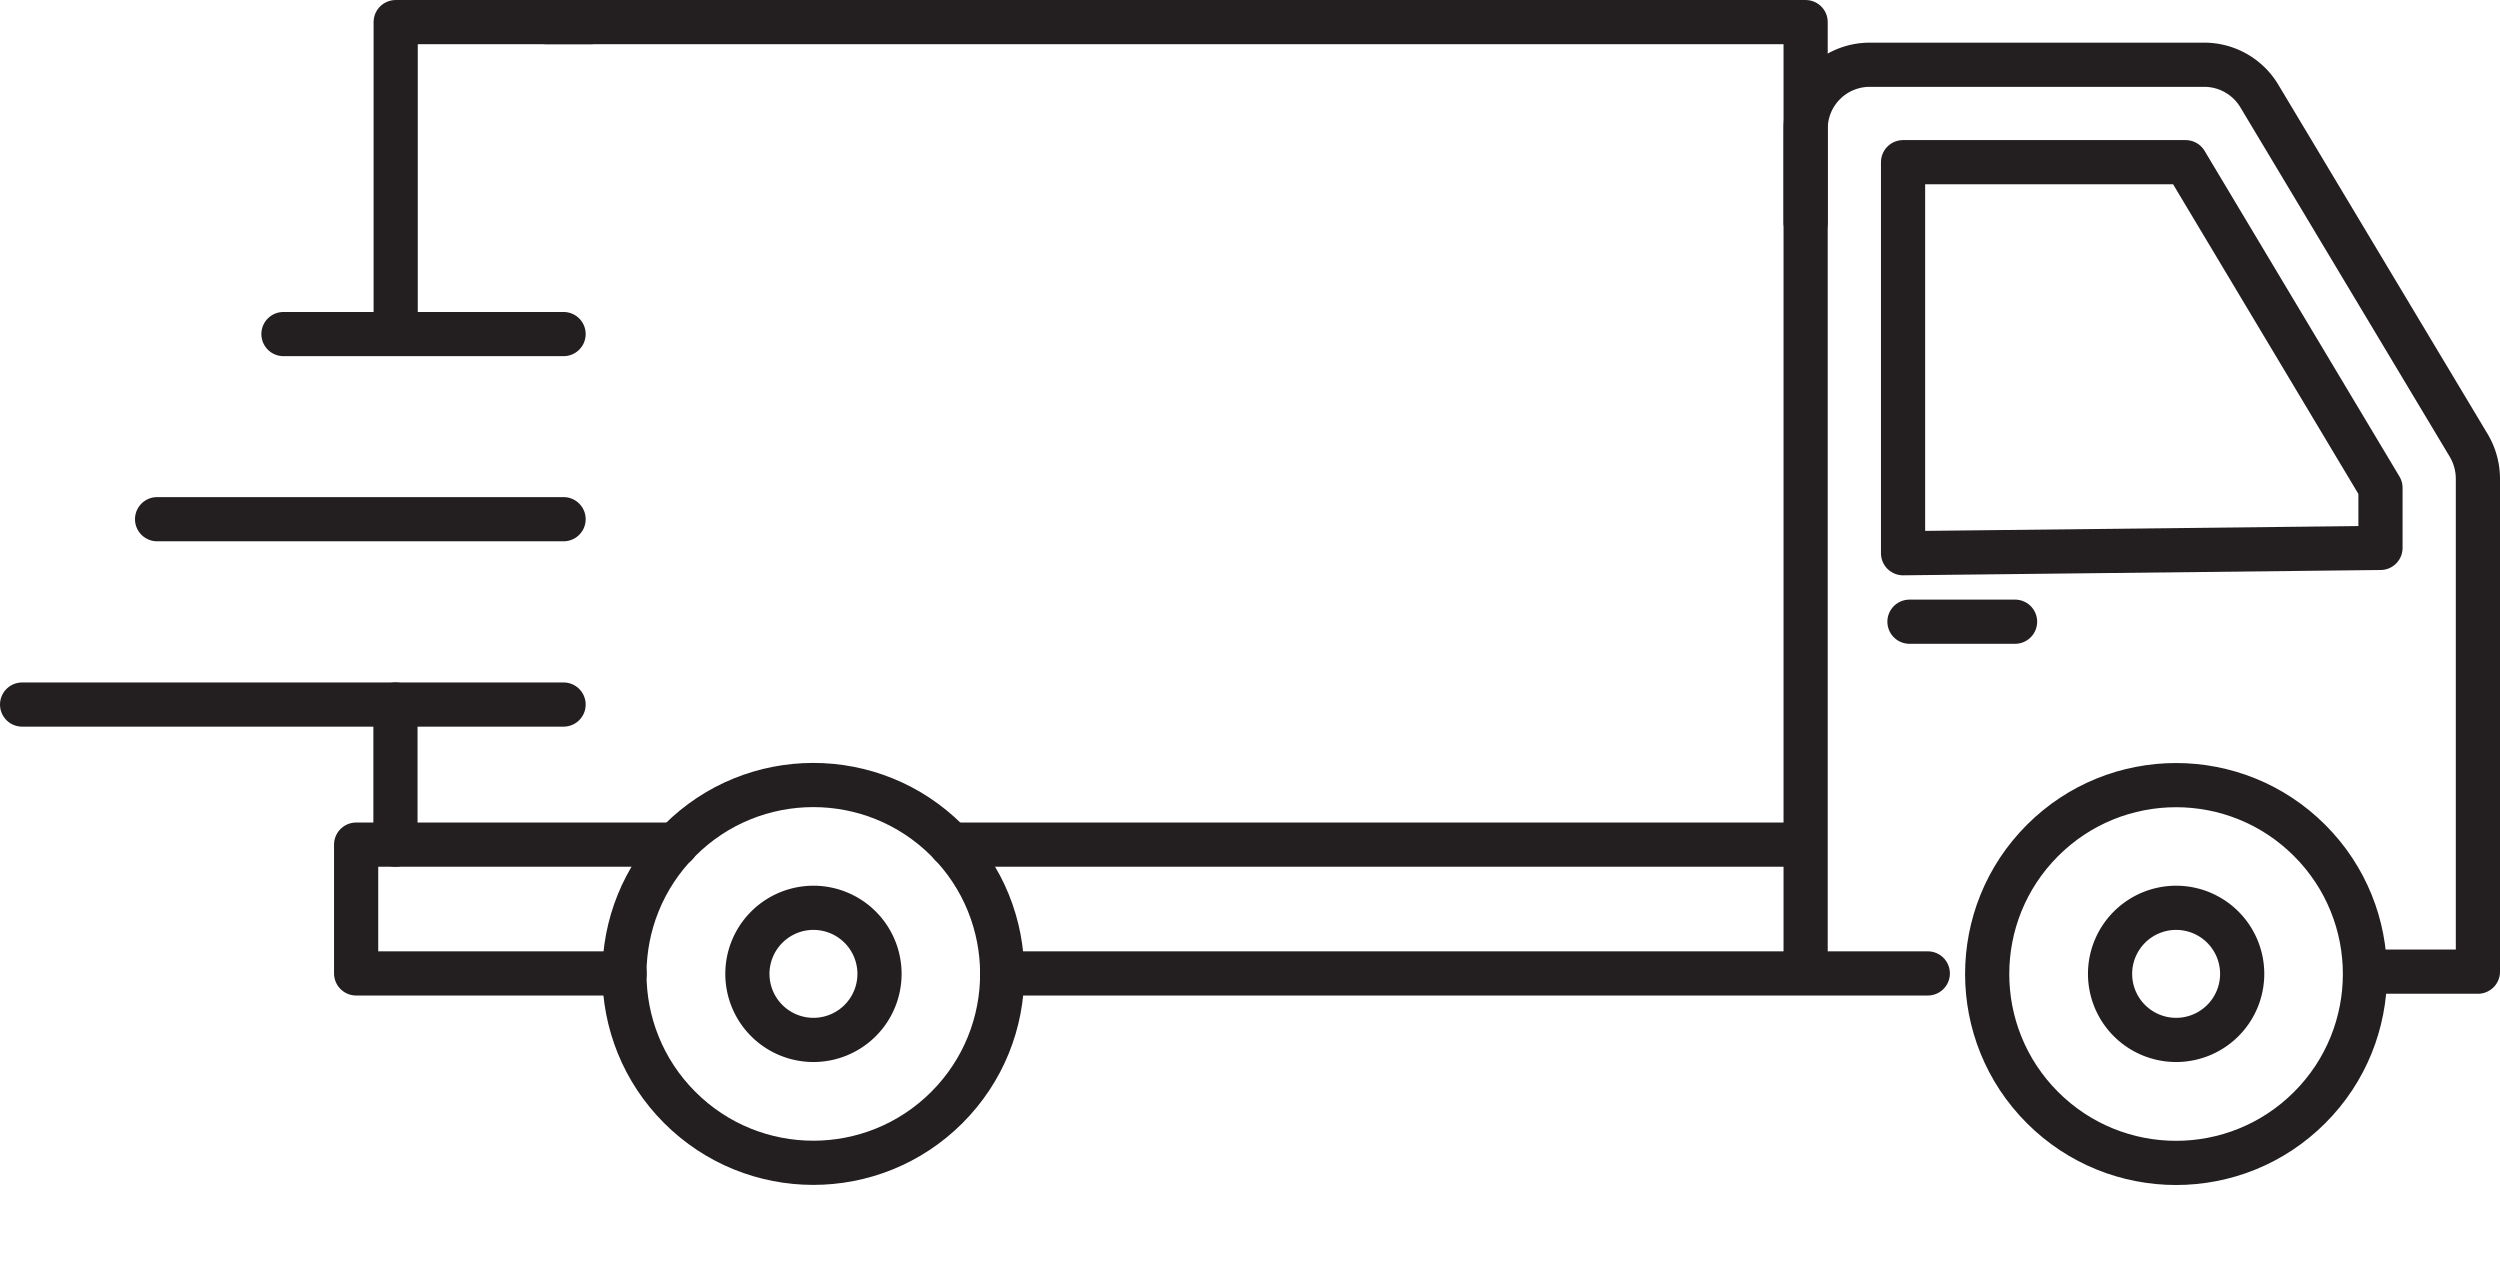
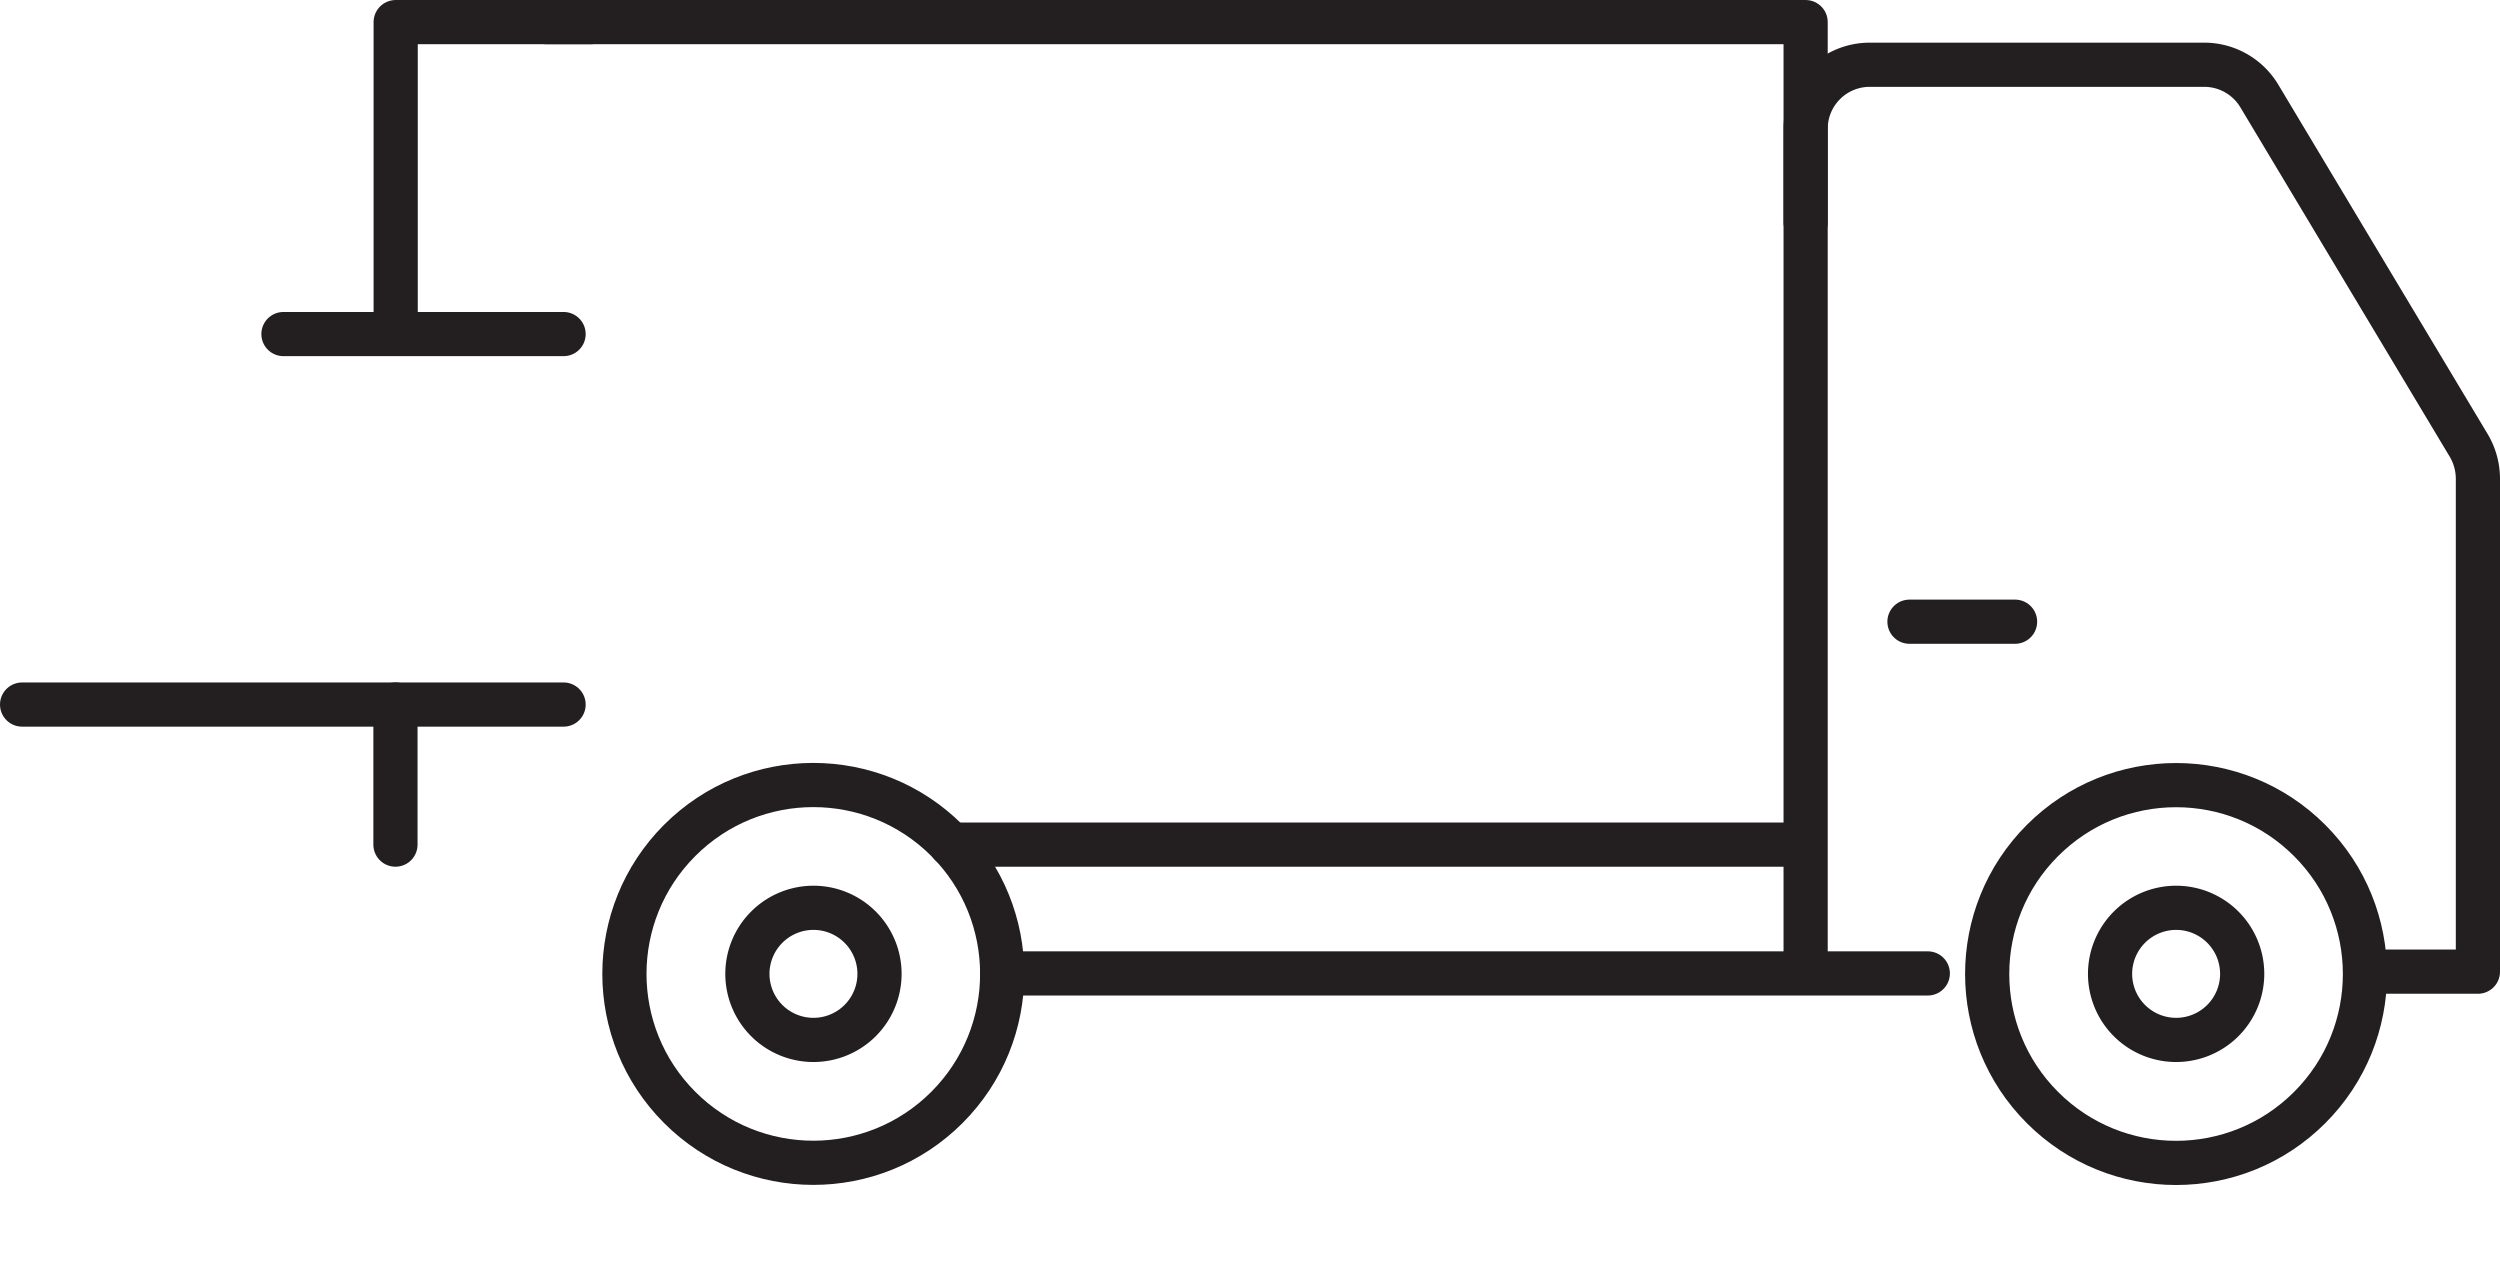
<svg xmlns="http://www.w3.org/2000/svg" width="113.16" height="57.593" viewBox="0 0 113.16 57.593">
  <g id="グループ_2279" data-name="グループ 2279" transform="translate(12.16 -27.68)">
    <g id="Layer_1" data-name="Layer 1" transform="translate(-12.16 5.141)">
      <g id="グループ_2311" data-name="グループ 2311">
-         <path id="パス_43339" data-name="パス 43339" d="M107.75,47.34V44.62L98.93,29.88H86.14v17.7Z" fill="none" stroke="#231f20" stroke-linecap="round" stroke-linejoin="round" stroke-width="2" />
        <line id="線_342" data-name="線 342" x1="4.78" transform="translate(86.43 50.68)" fill="none" stroke="#231f20" stroke-linecap="round" stroke-linejoin="round" stroke-width="2" />
        <g id="グループ_2307" data-name="グループ 2307">
          <circle id="楕円形_35" data-name="楕円形 35" cx="8.55" cy="8.55" r="8.55" transform="translate(24.722 66.622) rotate(-45)" fill="none" stroke="#231f20" stroke-linecap="round" stroke-linejoin="round" stroke-width="2" />
          <path id="パス_43340" data-name="パス 43340" d="M33.83,66.62a2.99,2.99,0,1,0,2.99-2.99A2.992,2.992,0,0,0,33.83,66.62Z" fill="none" stroke="#231f20" stroke-linecap="round" stroke-linejoin="round" stroke-width="2" />
        </g>
        <g id="グループ_2308" data-name="グループ 2308">
          <circle id="楕円形_36" data-name="楕円形 36" cx="8.55" cy="8.55" r="8.55" transform="translate(86.406 66.627) rotate(-45)" fill="none" stroke="#231f20" stroke-linecap="round" stroke-linejoin="round" stroke-width="2" />
          <path id="パス_43341" data-name="パス 43341" d="M95.51,66.62a2.99,2.99,0,1,0,2.99-2.99A2.992,2.992,0,0,0,95.51,66.62Z" fill="none" stroke="#231f20" stroke-linecap="round" stroke-linejoin="round" stroke-width="2" />
        </g>
        <line id="線_343" data-name="線 343" x1="38.25" transform="translate(43.04 60.77)" fill="none" stroke="#231f20" stroke-linecap="round" stroke-linejoin="round" stroke-width="2" />
        <line id="線_344" data-name="線 344" x1="41.9" transform="translate(45.36 66.6)" fill="none" stroke="#231f20" stroke-linecap="round" stroke-linejoin="round" stroke-width="2" />
-         <path id="パス_43342" data-name="パス 43342" d="M28.27,66.6H16.12V60.77H30.6" fill="none" stroke="#231f20" stroke-linecap="round" stroke-linejoin="round" stroke-width="2" />
        <line id="線_345" data-name="線 345" y2="6.34" transform="translate(17.9 54.43)" fill="none" stroke="#231f20" stroke-linecap="round" stroke-linejoin="round" stroke-width="2" />
        <path id="パス_43343" data-name="パス 43343" d="M17.91,37.65V23.54h8.84" fill="none" stroke="#231f20" stroke-linecap="round" stroke-linejoin="round" stroke-width="2" />
        <path id="パス_43344" data-name="パス 43344" d="M38.65,23.54H95.658v9.07" transform="translate(-13.928)" fill="none" stroke="#231f20" stroke-linecap="round" stroke-linejoin="round" stroke-width="2" />
        <line id="線_346" data-name="線 346" x2="12.68" transform="translate(12.83 37.66)" fill="none" stroke="#231f20" stroke-linecap="round" stroke-linejoin="round" stroke-width="2" />
-         <line id="線_347" data-name="線 347" x2="18.4" transform="translate(7.11 46.04)" fill="none" stroke="#231f20" stroke-linecap="round" stroke-linejoin="round" stroke-width="2" />
        <line id="線_348" data-name="線 348" x2="24.51" transform="translate(1 54.43)" fill="none" stroke="#231f20" stroke-linecap="round" stroke-linejoin="round" stroke-width="2" />
        <path id="パス_43346" data-name="パス 43346" d="M81.73,66.14V28.37a2.9,2.9,0,0,1,2.9-2.9H99.78a2.908,2.908,0,0,1,2.49,1.42l9.48,15.82a2.969,2.969,0,0,1,.41,1.5V66.52h-4.84" fill="none" stroke="#231f20" stroke-linecap="round" stroke-linejoin="round" stroke-width="2" />
      </g>
    </g>
  </g>
</svg>